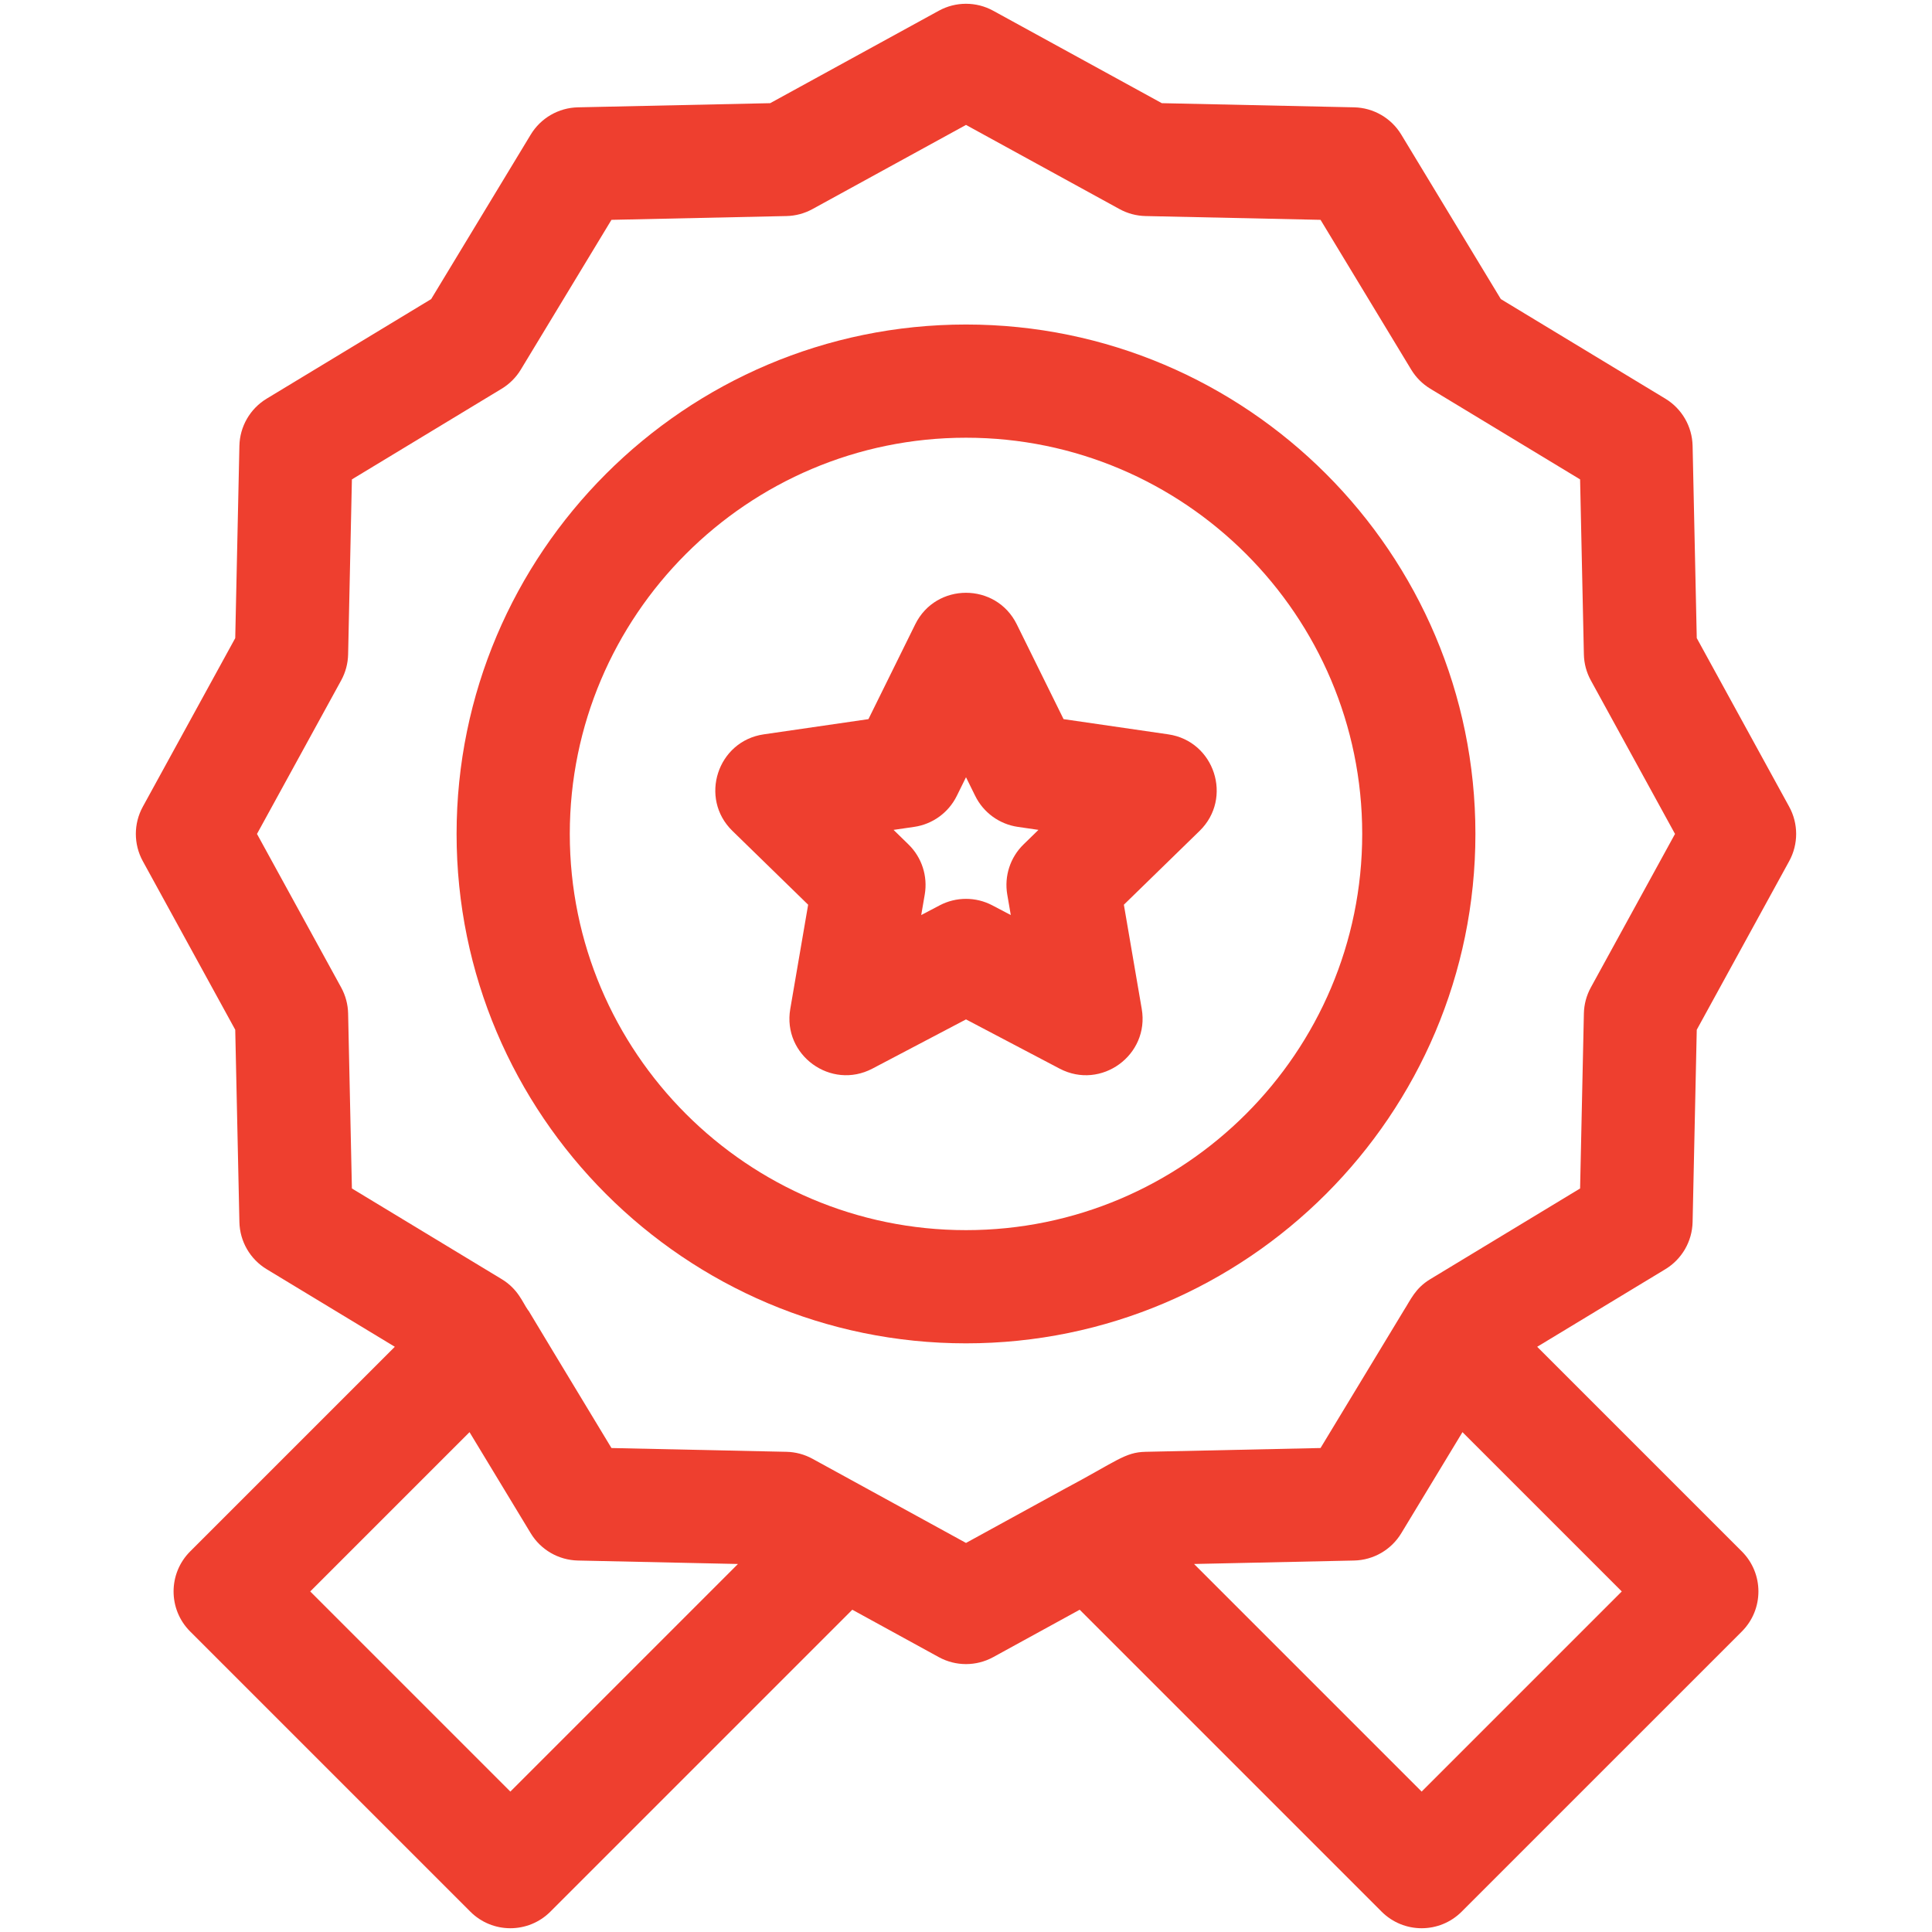
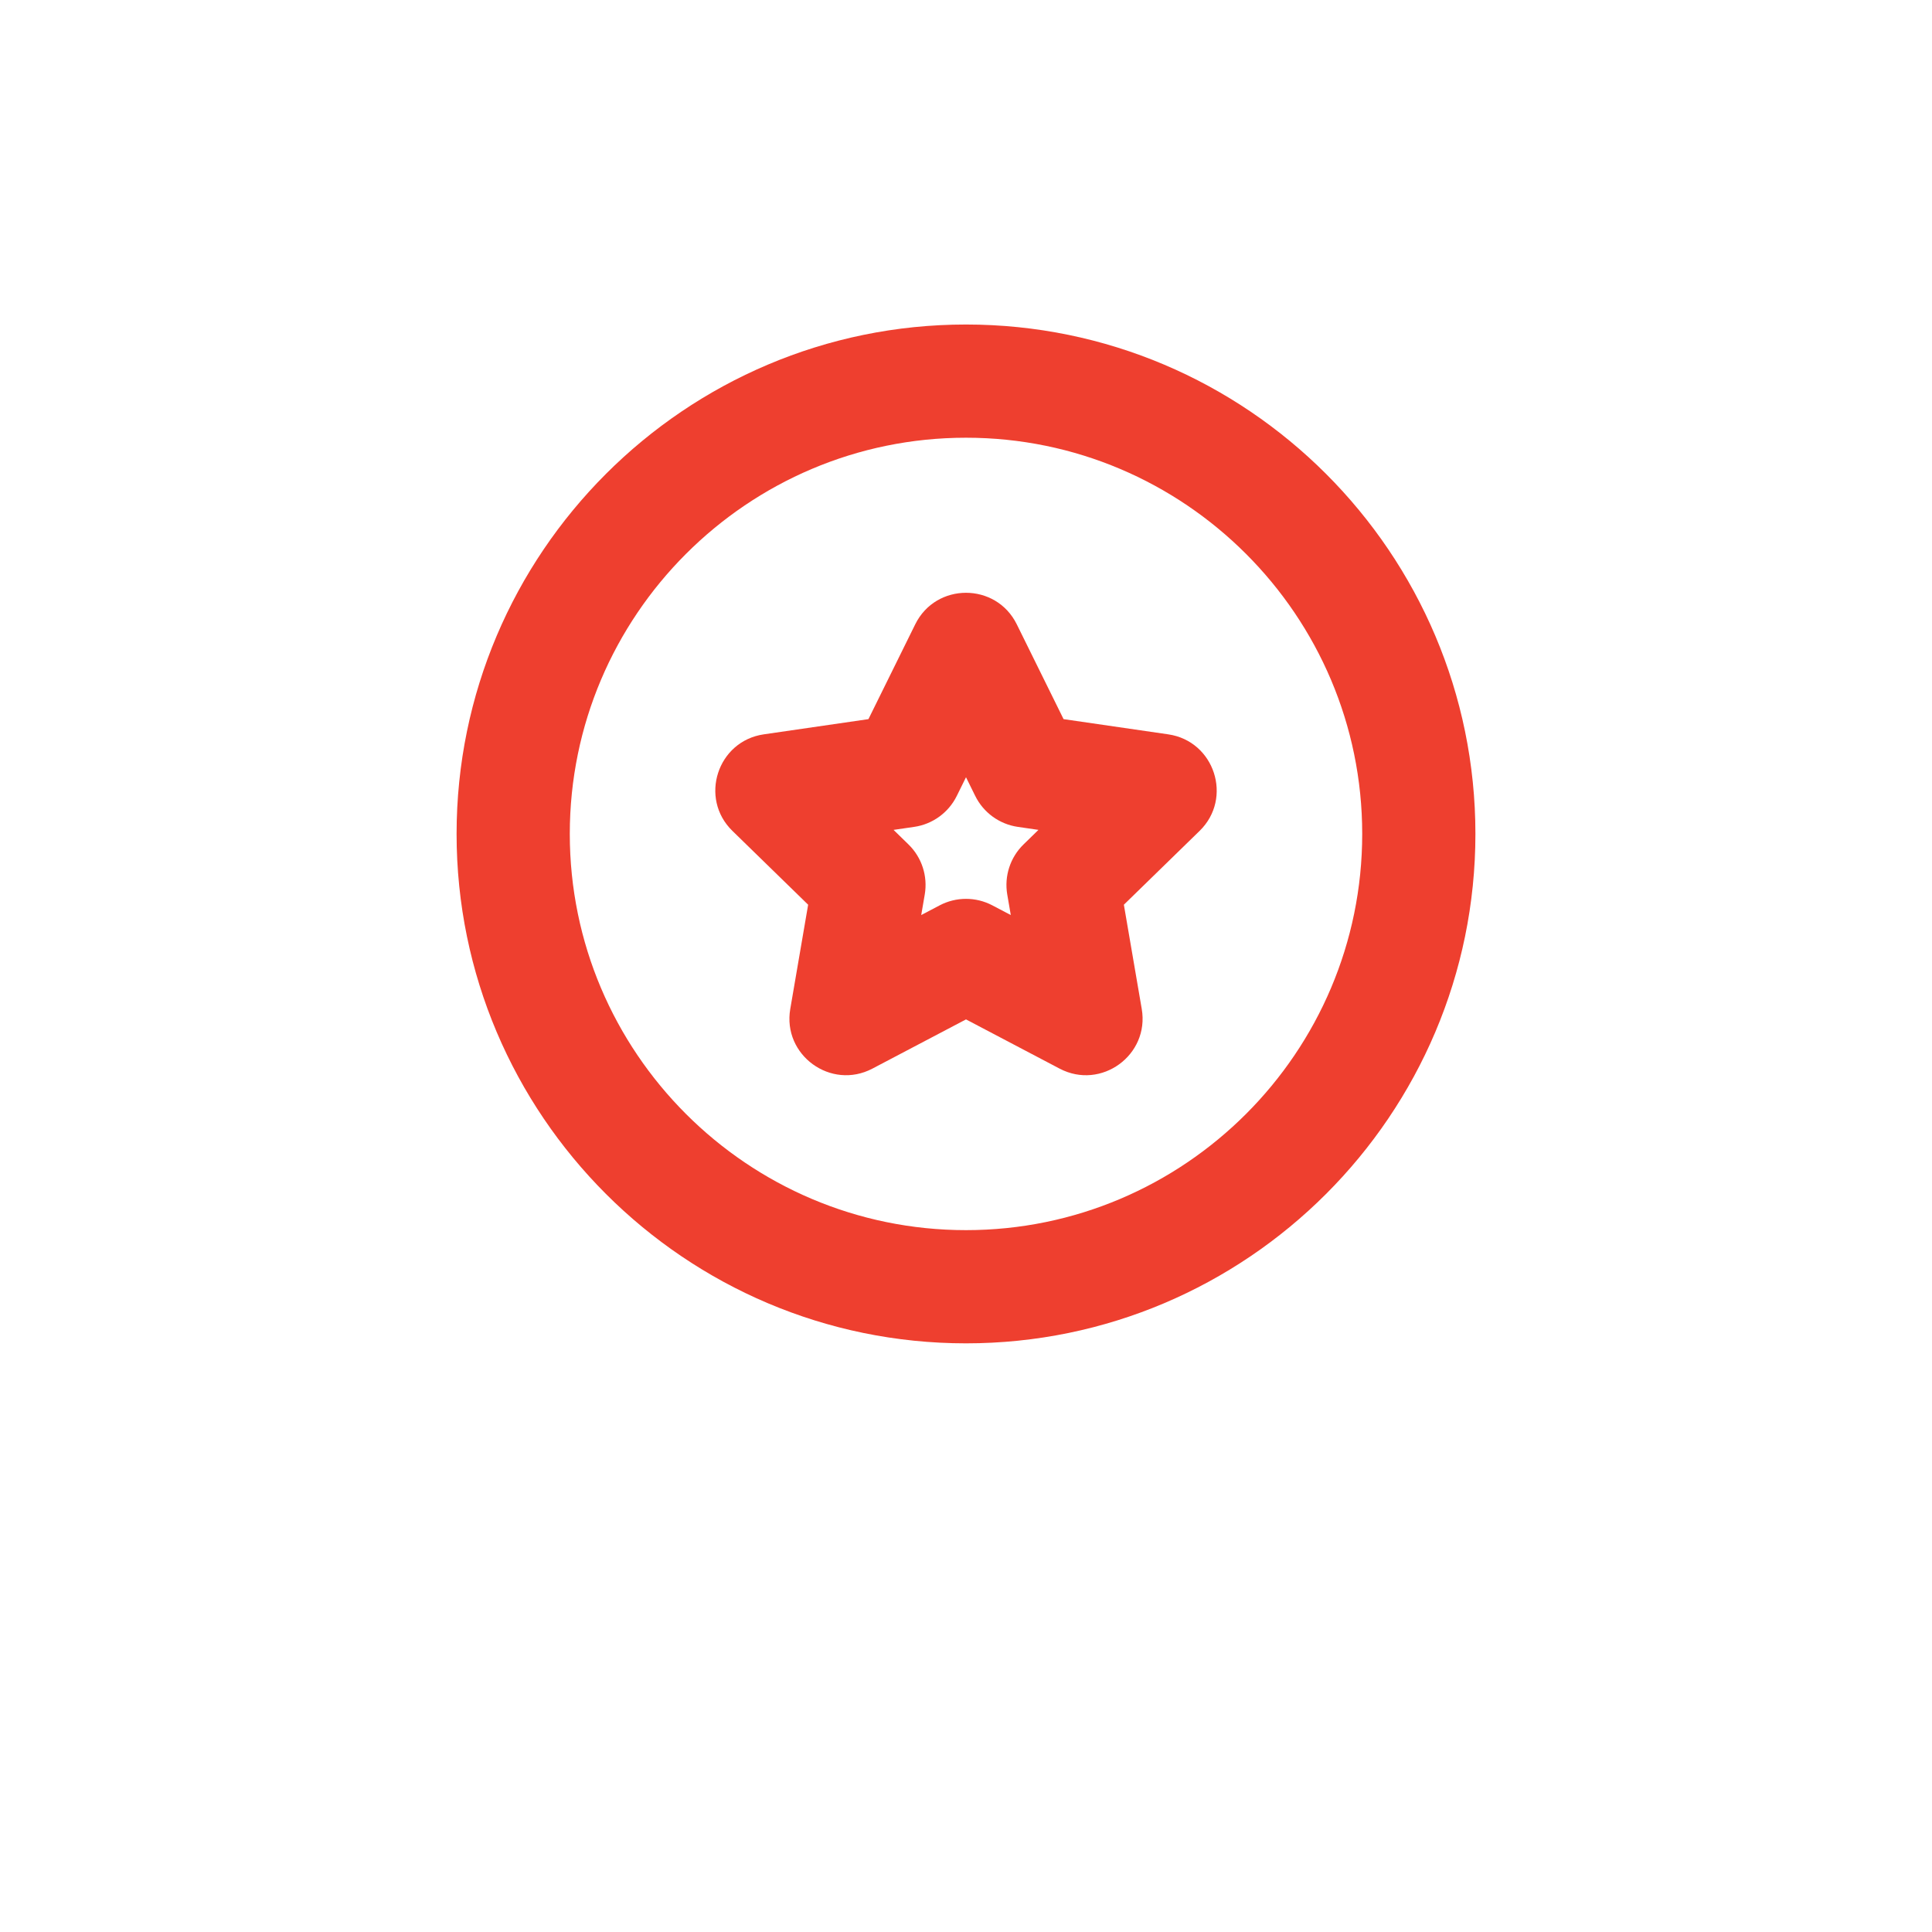
<svg xmlns="http://www.w3.org/2000/svg" width="512" height="512" viewBox="0 0 512 512" fill="none">
  <path d="M309.594 194.609L281.856 190.578L269.452 165.443C263.957 154.31 248.042 154.315 242.55 165.443L230.146 190.578L202.408 194.609C190.122 196.395 185.209 211.532 194.095 220.194L214.166 239.758L209.428 267.383C207.33 279.621 220.208 288.968 231.193 283.196L256 270.153L280.809 283.197C291.815 288.979 304.668 279.6 302.574 267.384L297.836 239.759L317.907 220.195C326.797 211.528 321.874 196.394 309.594 194.609ZM271.248 223.78C267.712 227.225 266.099 232.191 266.934 237.057L267.868 242.498L262.981 239.929C258.61 237.632 253.391 237.632 249.02 239.929L244.133 242.498L245.067 237.057C245.902 232.191 244.289 227.225 240.753 223.78L236.8 219.926L242.264 219.132C247.15 218.422 251.373 215.354 253.558 210.927L256.001 205.976L258.444 210.927C260.629 215.354 264.852 218.422 269.738 219.132L275.202 219.926L271.248 223.78Z" fill="#EE3F2F" />
  <path d="M256 86C181.561 86 121 146.561 121 221C121 295.439 181.561 356 256 356C330.439 356 391 295.439 391 221C391 146.561 330.439 86 256 86ZM256 326C198.103 326 151 278.897 151 221C151 163.103 198.103 116 256 116C313.897 116 361 163.103 361 221C361 278.897 313.897 326 256 326Z" fill="#EE3F2F" />
-   <path d="M448.557 323.846L449.659 272.895L474.154 228.211C476.616 223.719 476.616 218.281 474.154 213.79L449.659 169.105L448.557 118.155C448.447 113.023 445.719 108.304 441.328 105.647L397.738 79.262L371.353 35.672C368.696 31.28 363.977 28.553 358.845 28.443L307.894 27.341L263.211 2.847C258.719 0.384 253.28 0.384 248.79 2.847L204.105 27.342L153.155 28.444C148.023 28.554 143.304 31.282 140.647 35.673L114.262 79.263L70.672 105.648C66.28 108.305 63.553 113.024 63.443 118.156L62.341 169.107L37.846 213.791C35.384 218.283 35.384 223.721 37.846 228.212L62.341 272.897L63.443 323.847C63.553 328.979 66.281 333.698 70.672 336.355L104.63 356.91L50.394 411.146C44.536 417.003 44.536 426.501 50.394 432.359L124.644 506.609C130.502 512.467 139.998 512.467 145.857 506.609L225.873 426.593L248.79 439.156C253.282 441.619 258.723 441.618 263.211 439.156L286.128 426.593L366.144 506.609C372.002 512.467 381.498 512.467 387.357 506.609L461.607 432.359C467.465 426.502 467.465 417.004 461.607 411.146L407.371 356.91L441.328 336.356C445.719 333.697 448.446 328.978 448.557 323.846ZM135.25 474.787L82.213 421.75L124.429 379.534L140.647 406.327C143.304 410.719 148.023 413.446 153.155 413.556L195.564 414.473L135.25 474.787ZM376.75 474.787L316.436 414.473L358.844 413.556C363.976 413.446 368.695 410.718 371.352 406.327L387.571 379.533L429.787 421.749L376.75 474.787ZM419.745 268.577L418.742 314.957L379.048 338.983C375.019 341.42 373.857 344.439 372.02 347.29L349.957 383.741L303.579 384.744C298.055 384.863 296.012 387.212 281.754 394.776L256 408.895C138.688 344.582 335.799 452.629 215.31 386.588C213.196 385.429 210.833 384.797 208.423 384.745L162.043 383.742C133.174 336.037 141.448 349.491 139.871 347.111C138.498 345.163 137.304 341.615 132.952 338.982L93.258 314.956L92.255 268.578C92.203 266.168 91.571 263.806 90.412 261.692L68.105 221L90.412 180.31C91.571 178.196 92.203 175.833 92.255 173.423L93.258 127.043L132.952 103.017C135.025 101.763 136.764 100.025 138.017 97.953L162.043 58.259L208.421 57.256C210.831 57.204 213.193 56.572 215.307 55.413L256 33.106L296.69 55.413C298.804 56.572 301.167 57.204 303.577 57.256L349.957 58.259L373.983 97.953C375.237 100.026 376.975 101.765 379.047 103.018L418.741 127.044L419.744 173.422C419.796 175.832 420.428 178.194 421.587 180.308L443.895 221L421.588 261.69C420.429 263.805 419.797 266.167 419.745 268.577Z" fill="#EE3F2F" />
</svg>